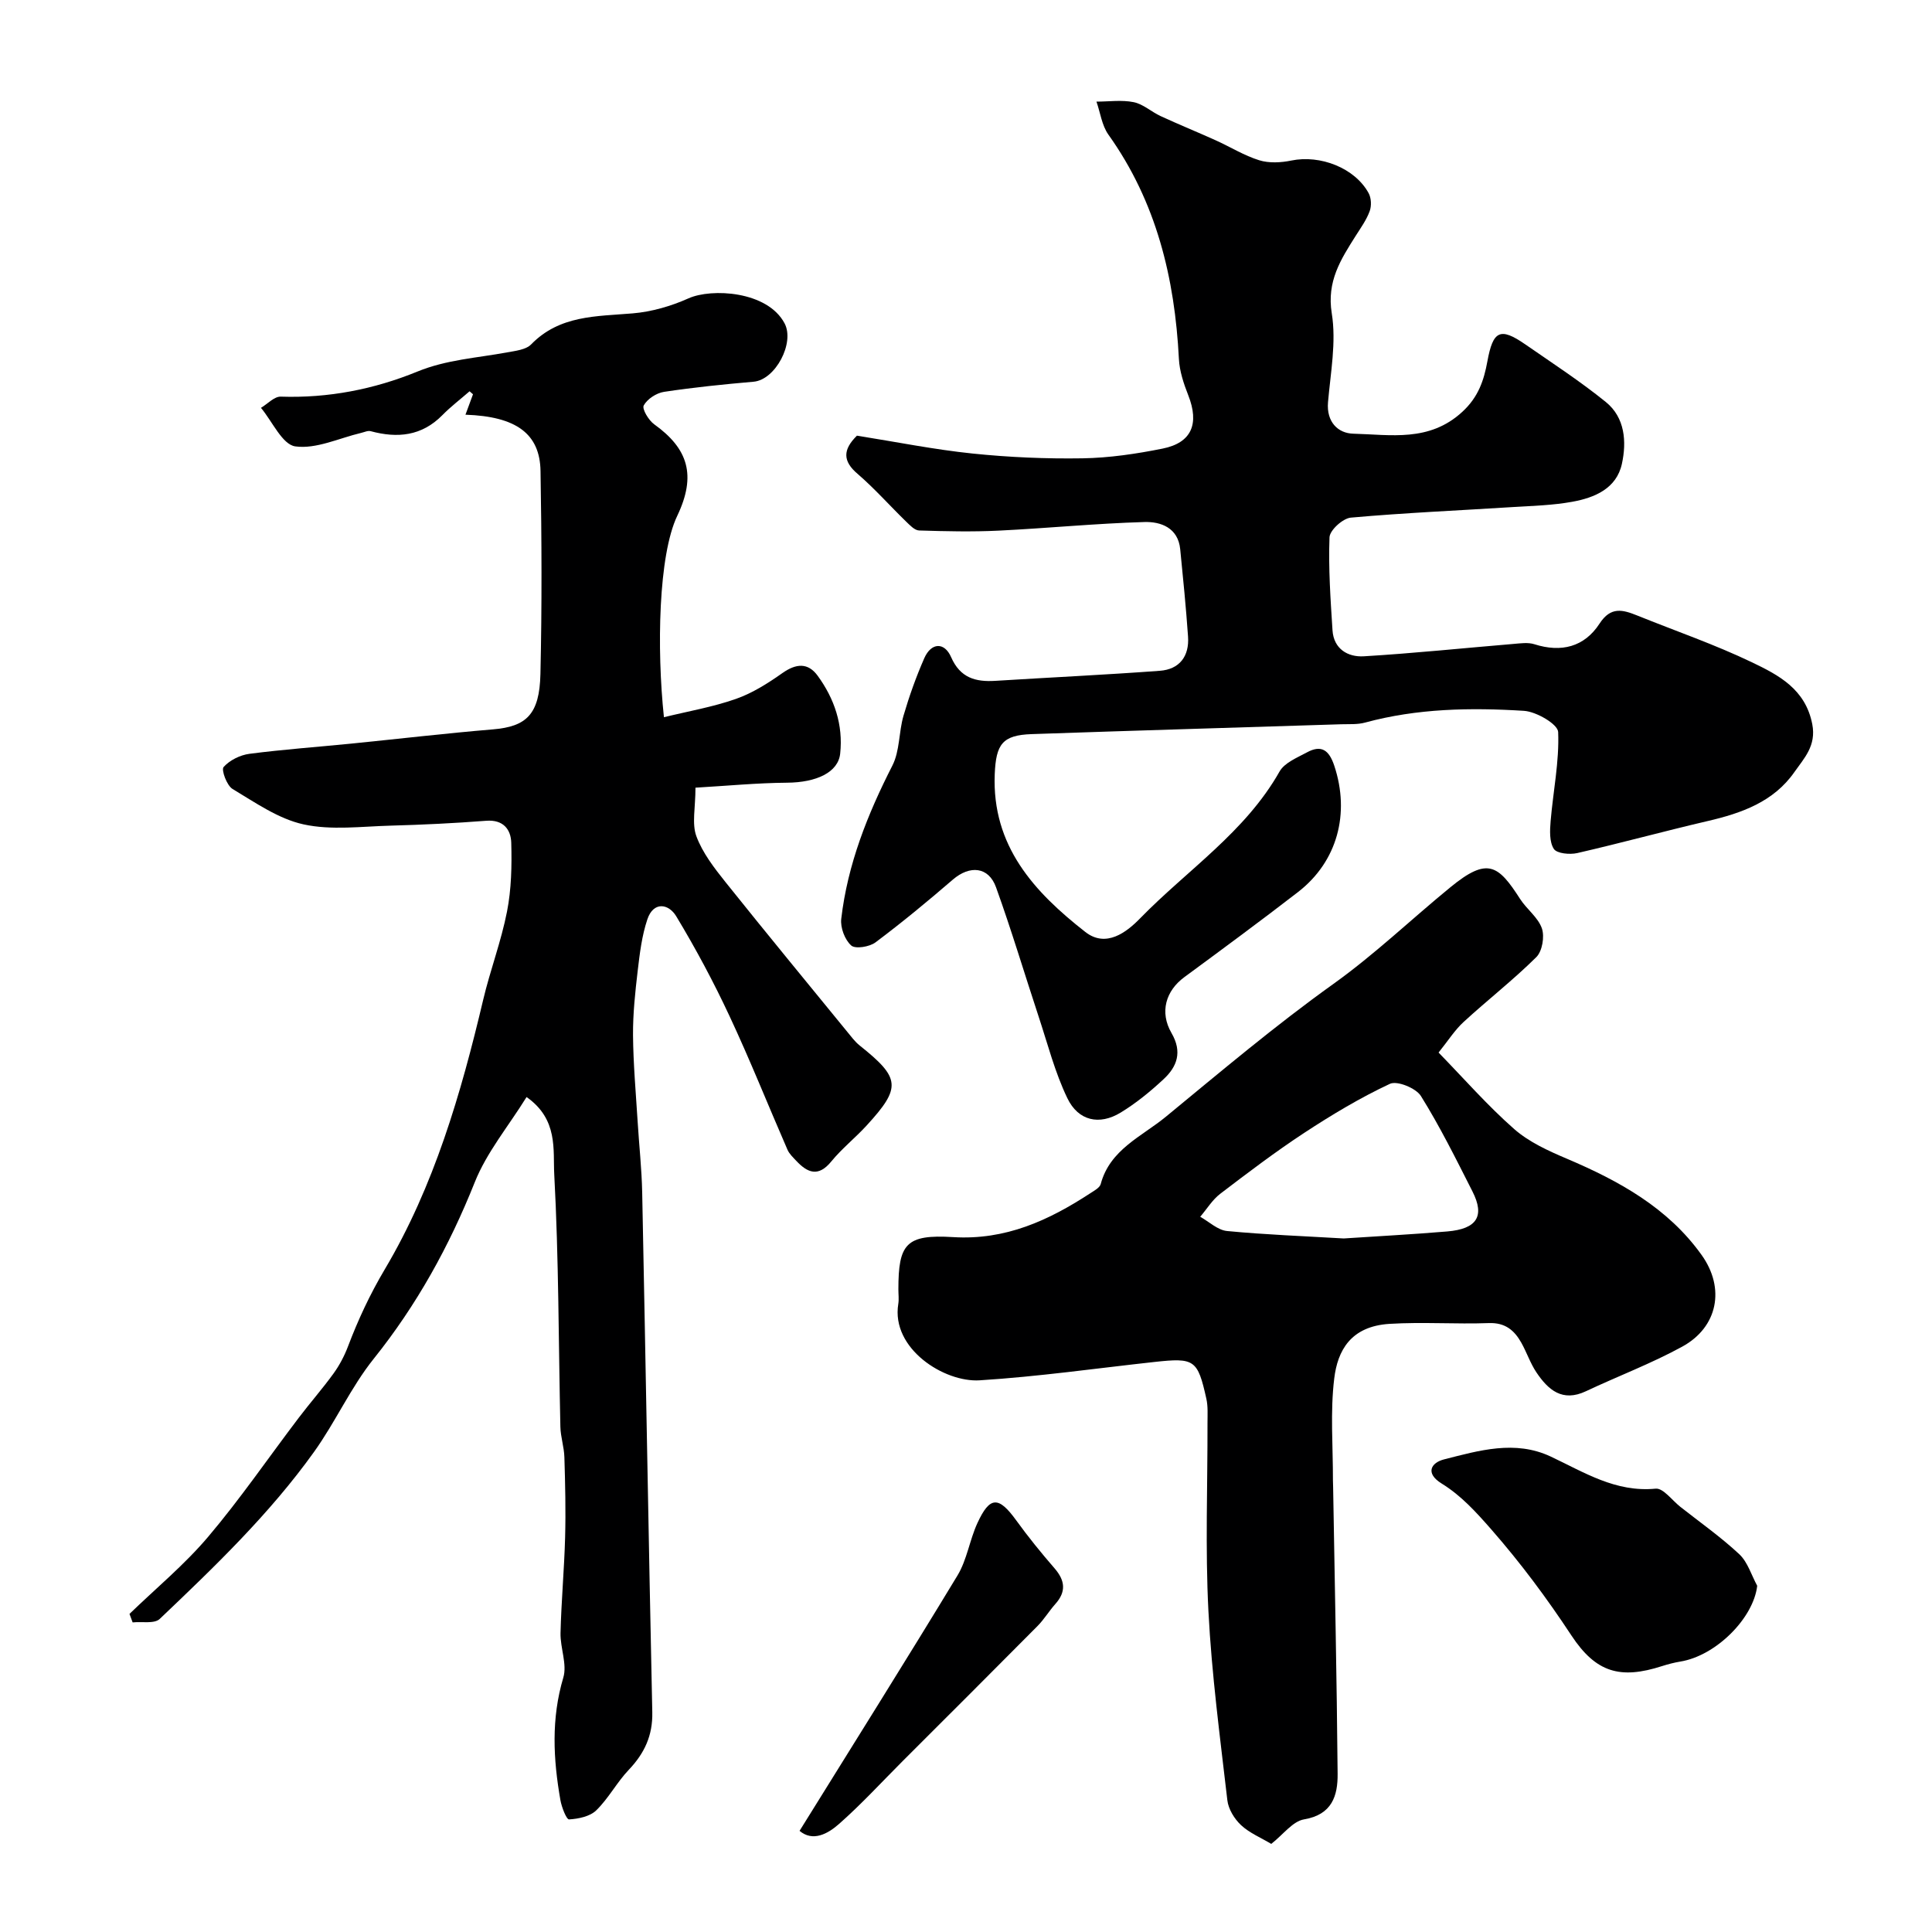
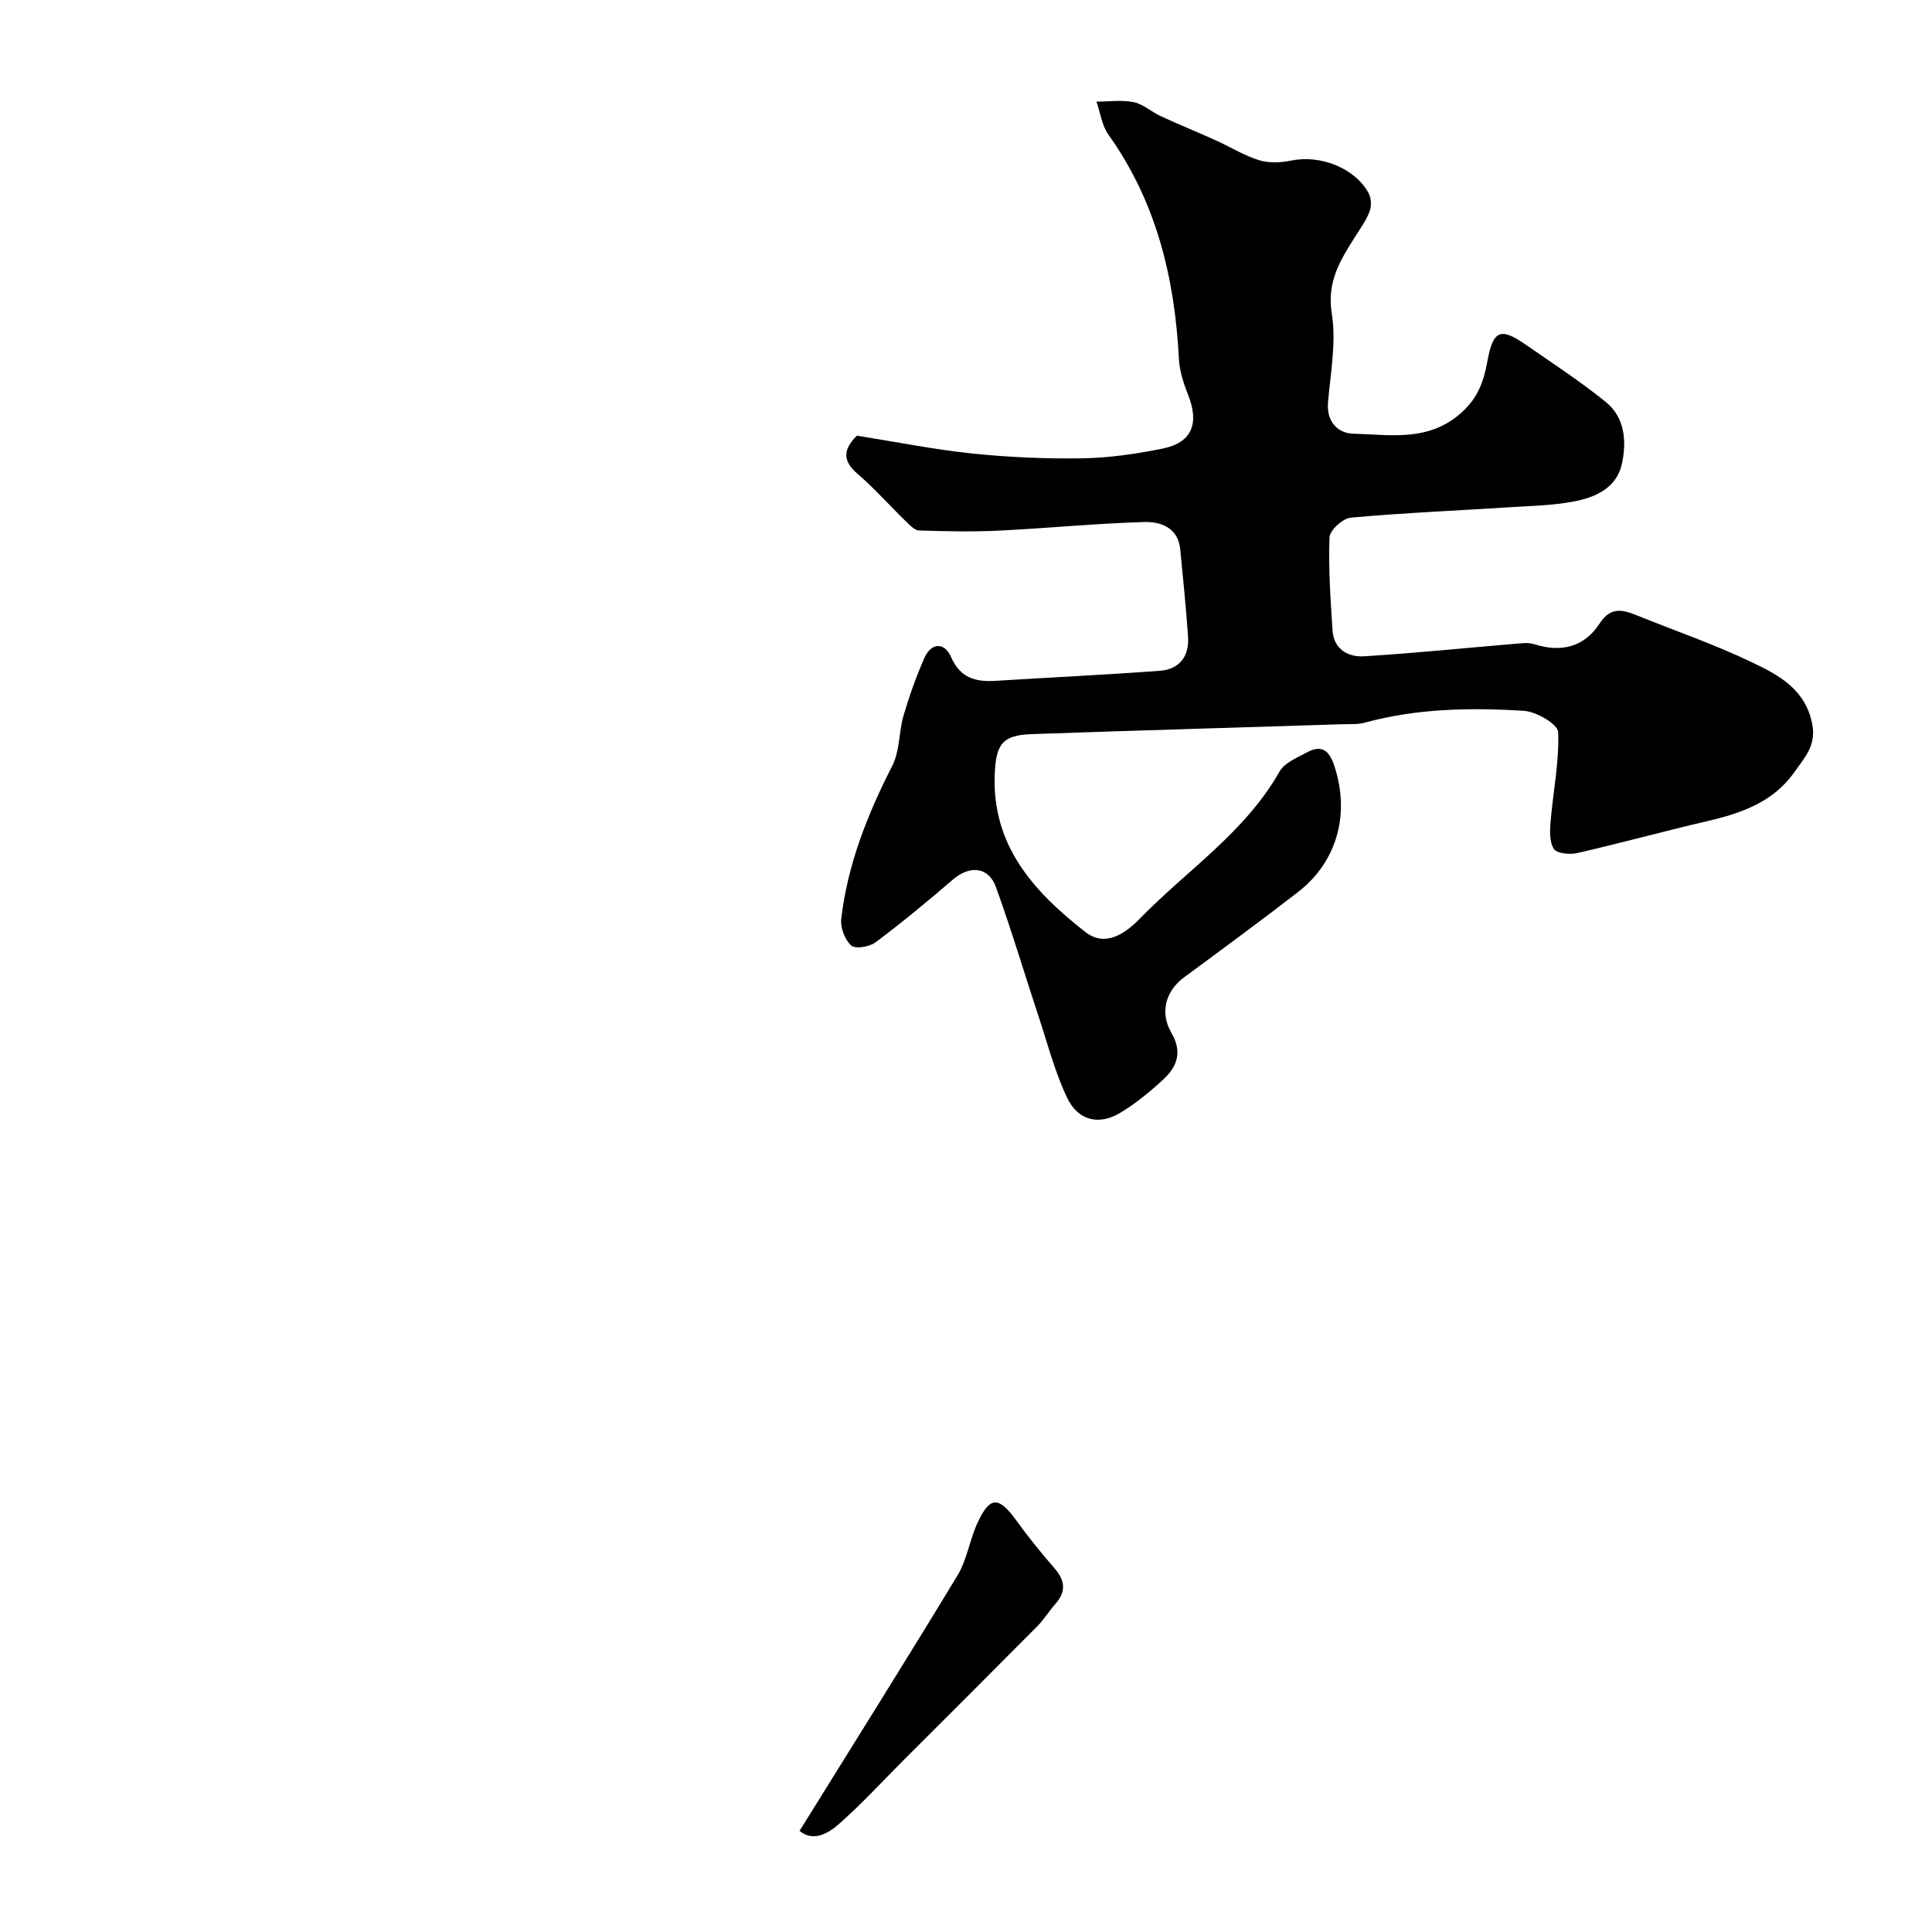
<svg xmlns="http://www.w3.org/2000/svg" enable-background="new 0 0 400 400" viewBox="0 0 400 400">
  <g fill="#000001">
    <path d="m177.42 90.2c8.17 1.3 16.02 2.88 23.94 3.7 7.55.78 15.19 1.11 22.79.99 5.53-.09 11.1-.92 16.54-2.01 6.06-1.21 7.65-5.16 5.32-11.06-.94-2.39-1.8-4.97-1.93-7.5-.86-16.77-4.66-32.52-14.6-46.45-1.35-1.9-1.67-4.54-2.47-6.83 2.57 0 5.23-.39 7.7.11 1.98.4 3.68 2.01 5.59 2.89 3.77 1.74 7.61 3.3 11.4 5.01 3.02 1.36 5.88 3.16 9.01 4.13 2.03.63 4.5.5 6.63.06 6.01-1.24 13.17 1.53 16.02 6.75.55 1.01.62 2.63.22 3.72-.66 1.81-1.83 3.44-2.88 5.09-3.1 4.91-6.05 9.43-4.97 16.09.96 5.94-.25 12.26-.78 18.39-.35 4.07 2.06 6.43 5.23 6.51 7.74.2 15.72 1.78 22.56-4.51 3.37-3.09 4.49-6.57 5.21-10.48 1.16-6.33 2.63-7.11 7.83-3.51 5.63 3.9 11.39 7.65 16.7 11.95 3.97 3.22 4.31 8.22 3.32 12.78-1.12 5.14-5.65 7.03-10.3 7.87-4.02.73-8.16.84-12.26 1.09-11.19.71-22.4 1.19-33.57 2.19-1.65.15-4.35 2.6-4.41 4.07-.24 6.4.21 12.84.62 19.25.25 3.88 3.19 5.59 6.49 5.39 10.33-.62 20.64-1.7 30.96-2.56 1.44-.12 3.02-.36 4.34.06 5.59 1.78 10.36.56 13.5-4.27 2.33-3.59 4.8-2.88 7.79-1.68 7.95 3.21 16.09 6.01 23.8 9.71 5.48 2.63 11.04 5.52 12.45 12.79.87 4.48-1.7 7.06-3.7 9.92-4.3 6.16-10.93 8.51-17.96 10.14-9.02 2.1-17.97 4.56-27 6.63-1.55.35-4.23.1-4.85-.87-.94-1.46-.82-3.82-.66-5.75.52-6.16 1.81-12.33 1.56-18.45-.07-1.62-4.52-4.22-7.08-4.38-11.02-.69-22.08-.51-32.89 2.43-1.56.43-3.29.3-4.94.35-21.36.68-42.73 1.3-64.09 2.04-6.06.21-7.39 2.07-7.65 8.28-.61 14.88 8.17 24.4 18.75 32.68 4.3 3.37 8.57.04 11.34-2.81 9.74-10 21.78-17.84 28.88-30.41 1.02-1.81 3.62-2.85 5.65-3.95 3.01-1.64 4.6-.49 5.68 2.76 3.28 9.87.66 19.83-7.51 26.15-7.75 5.99-15.65 11.81-23.54 17.62-3.82 2.81-5.17 7.23-2.65 11.57 2.27 3.91 1.17 6.95-1.66 9.57-2.74 2.55-5.7 4.97-8.89 6.91-4.38 2.66-8.75 1.73-11.02-3-2.57-5.33-4.06-11.19-5.93-16.85-2.95-8.93-5.64-17.95-8.83-26.8-1.54-4.29-5.43-4.62-8.94-1.6-5.21 4.49-10.52 8.88-16.02 13-1.24.93-4.18 1.41-5.03.64-1.32-1.18-2.27-3.7-2.06-5.5 1.31-11.29 5.44-21.66 10.59-31.75 1.55-3.04 1.31-6.93 2.3-10.32 1.18-4.04 2.61-8.05 4.3-11.9 1.43-3.26 4.17-3.41 5.56-.22 1.88 4.29 5.05 5.16 9.16 4.9 11.35-.71 22.71-1.24 34.05-2.08 4.08-.3 6.13-3.02 5.84-7.1-.42-6.03-1.02-12.05-1.62-18.07-.44-4.46-4.04-5.73-7.4-5.63-10.07.29-20.11 1.29-30.17 1.78-5.49.27-11 .14-16.49-.03-.94-.03-1.94-1.12-2.74-1.89-3.34-3.25-6.45-6.77-9.97-9.81-3.15-2.66-3.09-5.04-.16-7.93z" />
-     <path d="m96.37 85.86c.6-1.62 1.08-2.93 1.56-4.23-.24-.21-.47-.41-.71-.62-1.88 1.64-3.88 3.16-5.63 4.94-4.27 4.34-9.3 4.82-14.85 3.32-.59-.16-1.32.21-1.98.36-4.56 1.08-9.3 3.39-13.62 2.79-2.69-.37-4.76-5.17-7.11-7.98 1.36-.81 2.75-2.36 4.09-2.32 9.85.33 19.3-1.51 28.32-5.2 6.01-2.46 12.32-2.81 18.53-3.96 1.73-.32 3.91-.54 5-1.66 5.91-6.07 13.5-5.78 21.03-6.42 3.93-.33 7.96-1.5 11.57-3.12 4.73-2.11 16.3-1.54 19.87 5.19 2.14 4.04-1.89 11.68-6.41 12.08-6.2.54-12.41 1.17-18.56 2.1-1.57.24-3.46 1.48-4.19 2.81-.4.72 1.01 3.08 2.17 3.91 7.02 5.03 8.77 10.55 4.77 18.94-3.91 8.19-4.26 27.57-2.76 41.7 5.06-1.24 10.13-2.11 14.91-3.79 3.42-1.2 6.63-3.24 9.62-5.35 2.83-1.99 5.29-2.21 7.31.57 3.46 4.76 5.29 10.14 4.65 16.11-.41 3.87-4.9 5.98-11.01 6.02-6.21.05-12.41.65-18.95 1.03 0 4.18-.78 7.44.19 10.06 1.27 3.43 3.68 6.55 6.01 9.47 8.71 10.89 17.58 21.65 26.4 32.45.42.51.9 1 1.41 1.41 8.43 6.73 8.64 8.67 1.45 16.53-2.36 2.58-5.15 4.79-7.35 7.48-2.66 3.25-4.88 2.37-7.23-.13-.67-.72-1.45-1.44-1.83-2.31-4.02-9.22-7.74-18.57-12-27.67-3.3-7.07-7-13.98-11.03-20.66-1.6-2.66-4.73-3.11-5.98.63-1.14 3.39-1.58 7.06-2 10.64-.52 4.42-1 8.89-.97 13.33.05 5.93.58 11.87.95 17.8.3 4.94.85 9.87.95 14.81.73 35.86 1.32 71.72 2.09 107.58.1 4.83-1.62 8.5-4.86 11.91-2.47 2.59-4.19 5.92-6.74 8.4-1.31 1.28-3.69 1.76-5.63 1.88-.54.03-1.53-2.52-1.79-3.97-1.49-8.49-1.94-16.89.6-25.4.82-2.76-.65-6.13-.58-9.22.16-6.6.77-13.2.95-19.8.15-5.52.02-11.06-.15-16.59-.06-2.11-.78-4.2-.83-6.3-.39-17.43-.33-34.89-1.27-52.29-.27-5.06.85-11.37-5.73-15.99-3.76 6.06-8.26 11.45-10.73 17.65-5.28 13.23-11.99 25.39-20.91 36.53-4.76 5.94-7.93 13.12-12.39 19.33-9.19 12.82-20.55 23.73-31.93 34.55-1.1 1.04-3.7.51-5.6.71-.22-.59-.44-1.17-.65-1.76 5.47-5.29 11.4-10.19 16.29-15.97 6.65-7.85 12.48-16.38 18.71-24.58 2.37-3.13 4.97-6.08 7.27-9.26 1.21-1.68 2.21-3.58 2.95-5.52 2.11-5.56 4.53-10.78 7.64-16.02 10.2-17.19 15.77-36.35 20.36-55.76 1.45-6.14 3.73-12.11 4.94-18.29.91-4.63 1.01-9.49.88-14.24-.07-2.75-1.63-4.84-5.17-4.57-6.59.51-13.2.83-19.8 1.01-6.03.16-12.27 1-18.03-.26-5.2-1.14-9.99-4.51-14.7-7.33-1.2-.72-2.37-3.96-1.86-4.54 1.25-1.41 3.42-2.49 5.35-2.74 6.99-.91 14.03-1.41 21.05-2.11 9.79-.98 19.56-2.13 29.36-2.95 6.92-.58 9.65-3.06 9.84-11.47.32-13.99.26-28 .02-42-.12-7.75-5.03-11.32-15.54-11.68z" />
-     <path d="m263.2 381.76c-2.15-1.29-4.52-2.26-6.26-3.89-1.38-1.29-2.62-3.32-2.83-5.15-1.51-13.04-3.25-26.08-3.92-39.18-.67-12.96-.16-25.99-.19-38.99 0-1.66.12-3.37-.24-4.97-1.8-8.1-2.46-8.51-10.75-7.6-12.05 1.32-24.08 3.04-36.17 3.8-7.34.47-18.38-6.55-16.86-15.81.16-.97.02-2 .02-3 0-9.44 1.56-11.44 11.33-10.84 10.87.67 19.81-3.46 28.45-9.11.79-.52 1.9-1.11 2.11-1.87 1.91-7.16 8.48-9.83 13.46-13.92 11.39-9.37 22.68-18.91 34.66-27.48 8.63-6.17 16.19-13.44 24.31-20.08 7.65-6.26 9.86-4.63 14.4 2.45 1.37 2.13 3.72 3.81 4.51 6.09.59 1.7.08 4.73-1.15 5.95-4.77 4.73-10.11 8.88-15.06 13.43-1.86 1.71-3.25 3.94-5.18 6.33 5.3 5.44 10.16 11.01 15.67 15.85 3.08 2.7 7.08 4.51 10.92 6.14 10.8 4.59 20.9 10.16 27.87 19.92 4.95 6.92 3.33 14.95-3.98 18.96-6.42 3.52-13.33 6.12-19.97 9.25-4.89 2.31-7.83-.29-10.27-3.93-1.26-1.89-1.99-4.12-3.11-6.12-1.45-2.57-3.34-4.18-6.71-4.06-6.85.25-13.73-.26-20.56.16-8.09.5-10.77 5.58-11.46 11.3-.85 6.93-.25 14.04-.27 21.07 0 .5.03 1 .04 1.5.33 19.77.76 39.53.93 59.3.04 4.52-1.14 8.44-6.94 9.42-2.36.39-4.31 3.13-6.8 5.08zm15-125.35c6.93-.46 14.18-.84 21.43-1.45 6.17-.52 7.83-3.17 5.22-8.3-3.39-6.68-6.72-13.42-10.67-19.75-1.02-1.63-4.91-3.21-6.4-2.52-6.14 2.87-12.02 6.4-17.71 10.13-5.99 3.93-11.72 8.28-17.42 12.63-1.64 1.25-2.78 3.16-4.16 4.77 1.85 1.03 3.63 2.77 5.57 2.95 7.9.76 15.84 1.05 24.14 1.54z" />
-     <path d="m363.81 328.32c-.76 6.69-8.52 14.49-15.92 15.69-1.27.21-2.53.54-3.76.93-8.67 2.8-13.71 1.36-18.79-6.34-5.06-7.68-10.47-14.96-16.56-21.92-3.2-3.65-6.25-7.03-10.3-9.53-3.48-2.15-2.18-4.32.5-5 7.24-1.84 14.68-4.05 22.05-.6 6.94 3.26 13.45 7.47 21.76 6.66 1.56-.15 3.4 2.42 5.1 3.76 4.11 3.24 8.42 6.27 12.23 9.83 1.73 1.64 2.49 4.31 3.69 6.52z" />
    <path d="m165.54 379.06c11.18-18.02 22.09-35.36 32.7-52.88 1.97-3.26 2.51-7.35 4.13-10.86 2.57-5.58 4.39-5.56 8.01-.57 2.49 3.44 5.17 6.75 7.95 9.95 2.2 2.54 2.45 4.85.15 7.41-1.3 1.46-2.32 3.18-3.69 4.56-9.24 9.32-18.53 18.58-27.81 27.85-4.4 4.4-8.61 9-13.27 13.11-2.33 2.06-5.42 3.74-8.17 1.43z" />
  </g>
</svg>